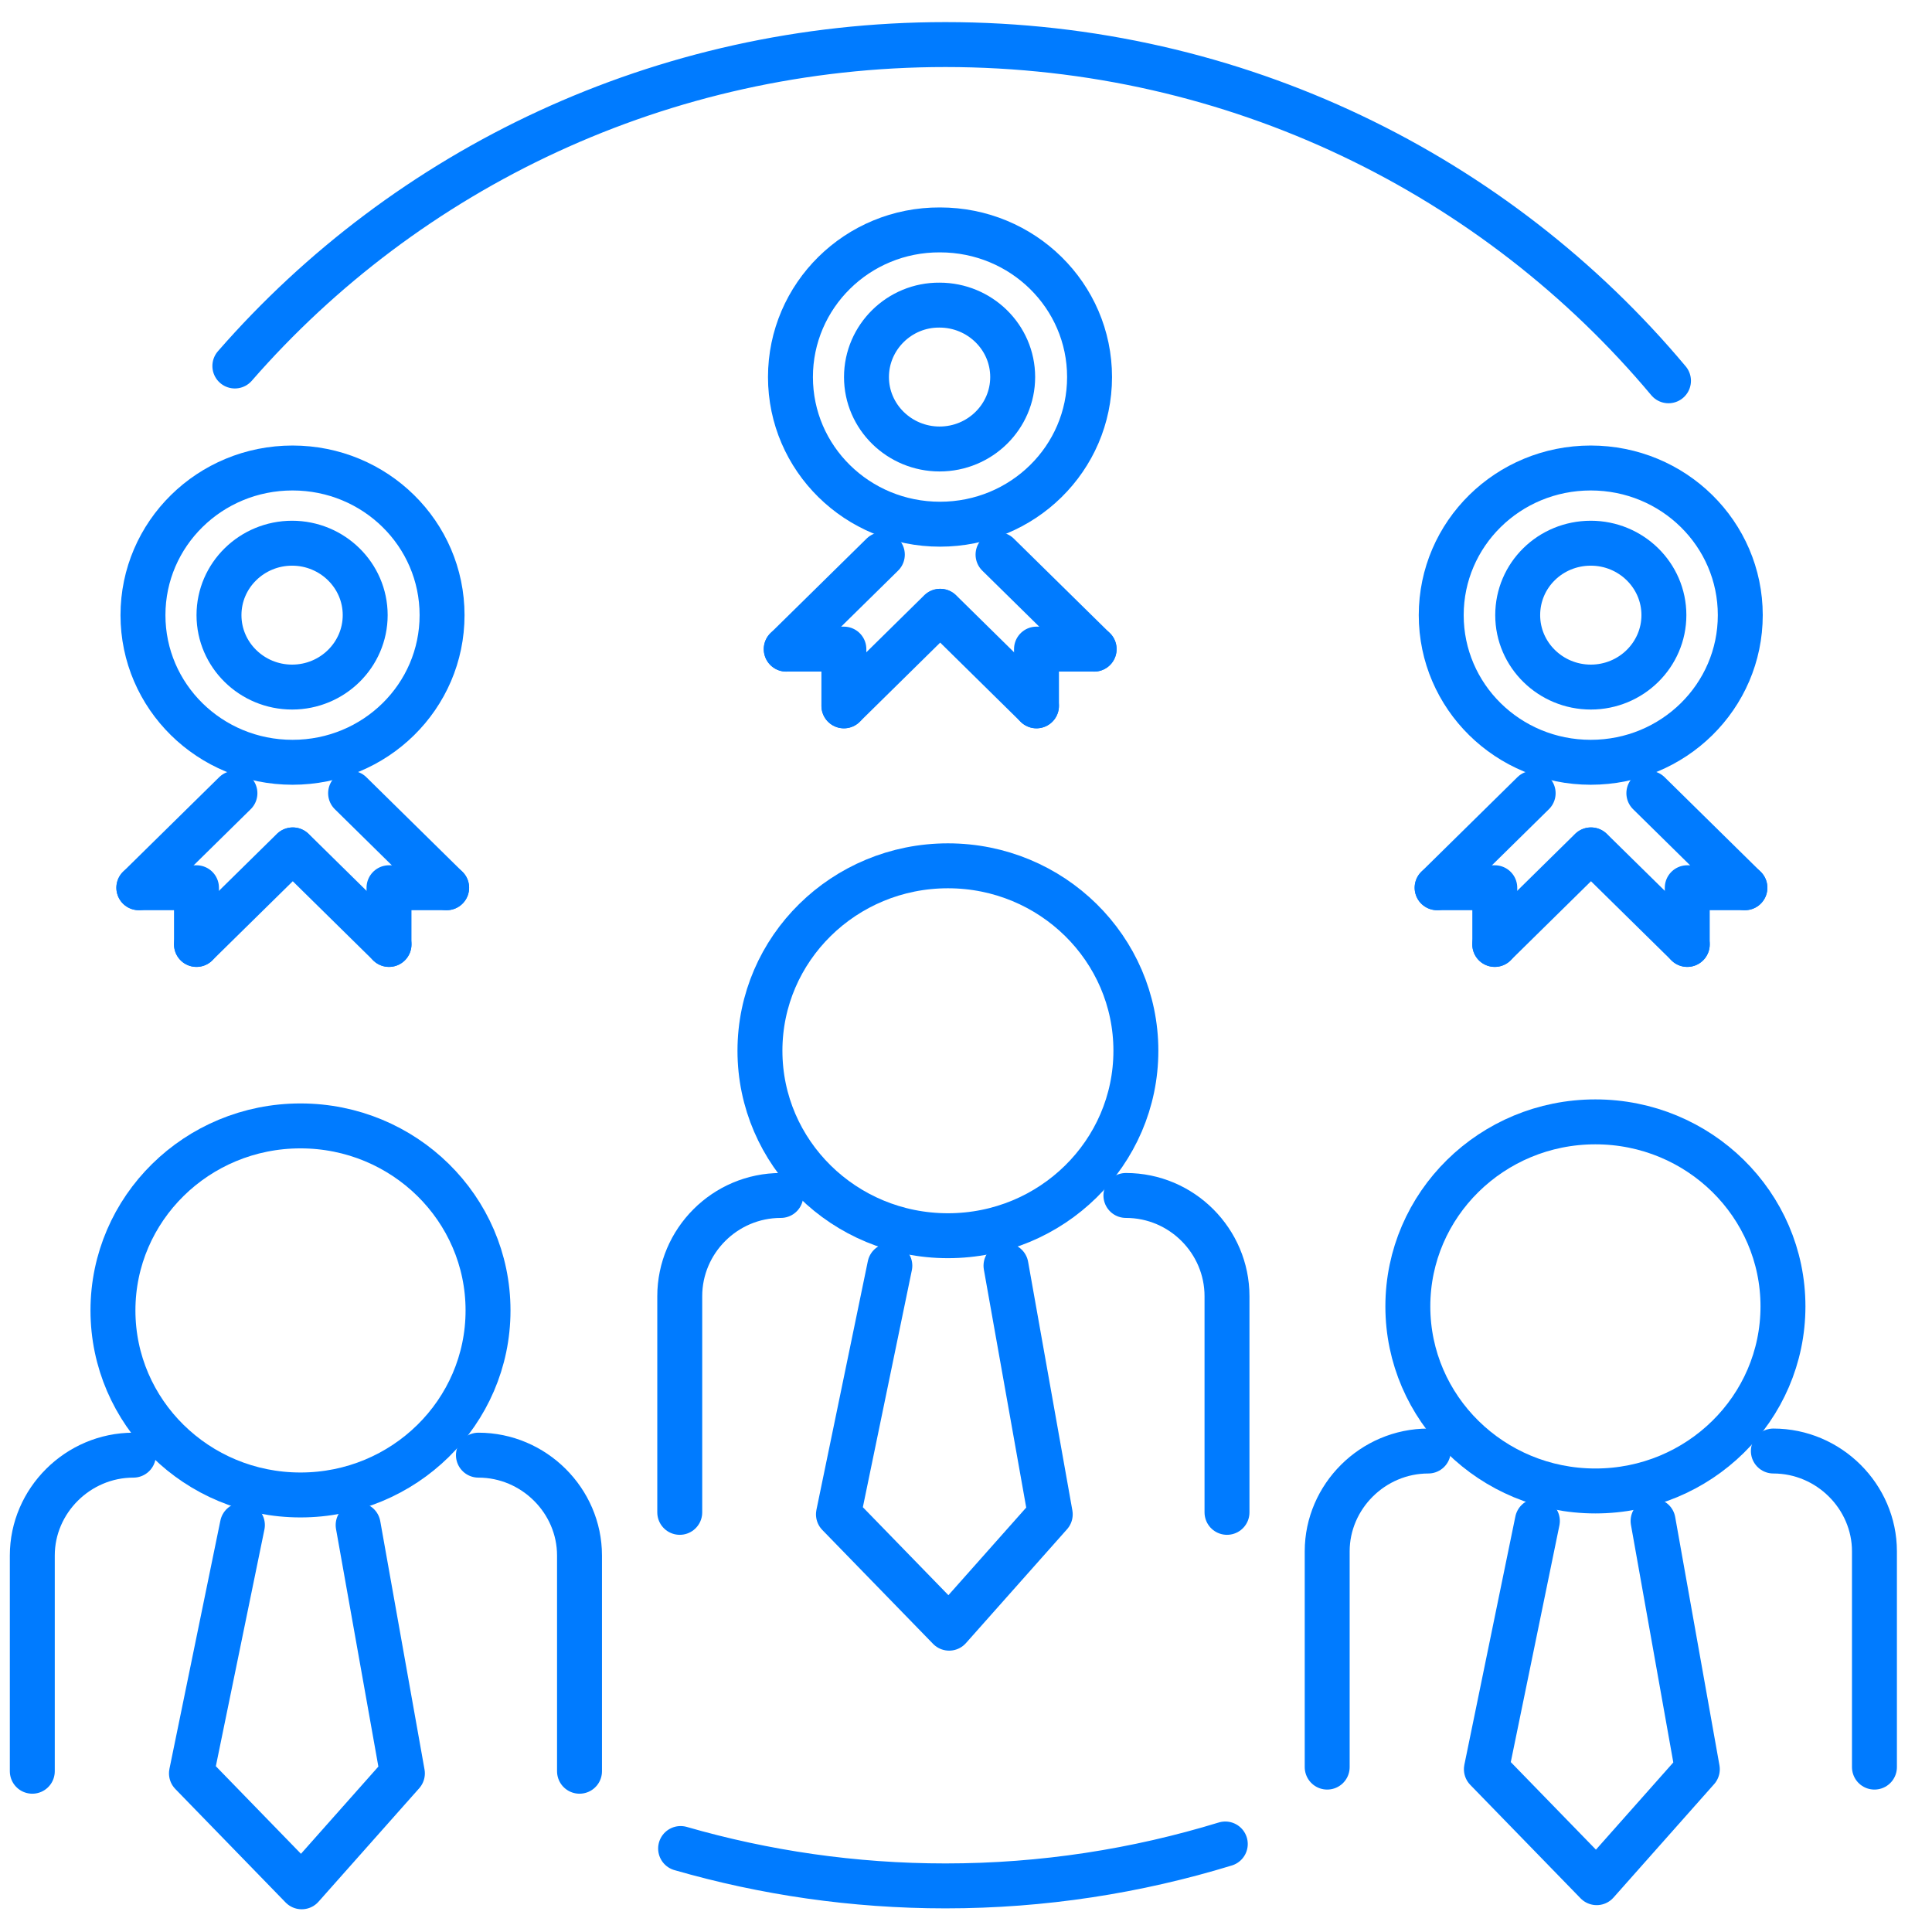
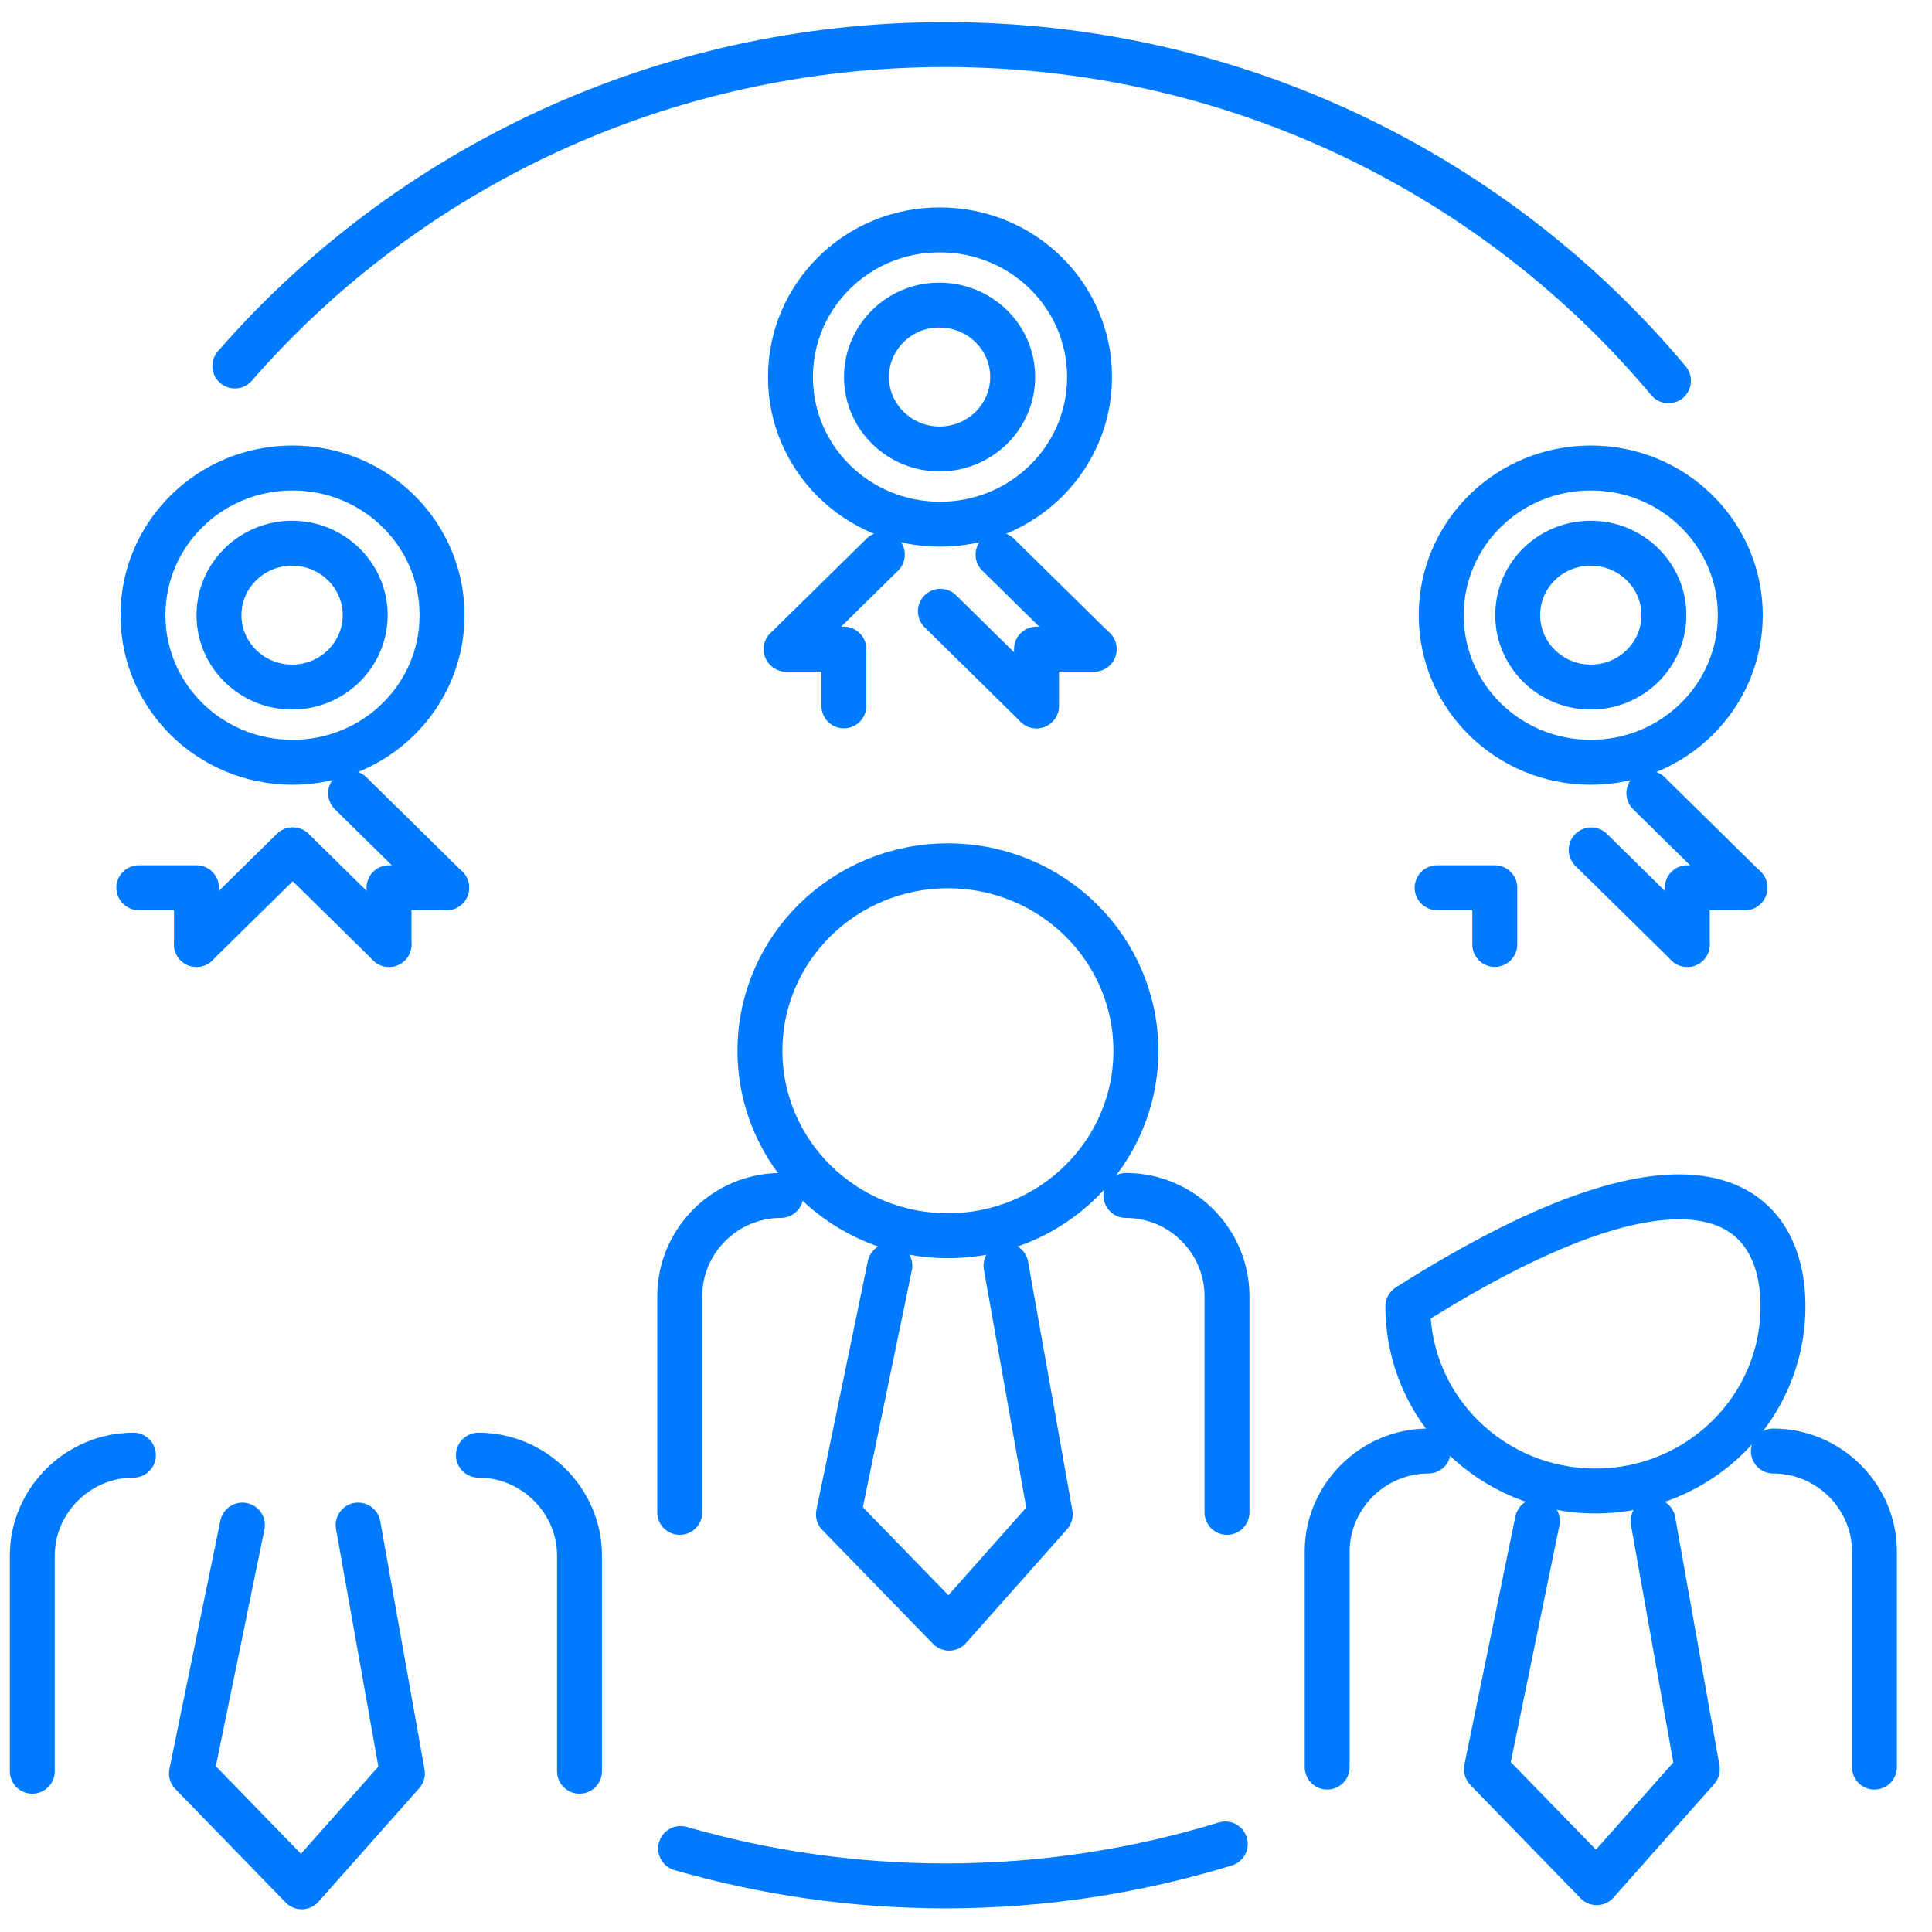
<svg xmlns="http://www.w3.org/2000/svg" width="43" height="43" viewBox="0 0 43 43" fill="none">
  <path d="M21.098 27.503C18.787 27.503 16.914 25.66 16.914 23.386C16.914 21.113 18.787 19.27 21.098 19.27C23.408 19.27 25.281 21.113 25.281 23.386C25.281 25.66 23.408 27.503 21.098 27.503Z" stroke="#007bff" stroke-miterlimit="10" stroke-linecap="round" stroke-linejoin="round" />
  <path d="M17.379 26.607C16.133 26.607 15.129 27.623 15.129 28.849V33.66" stroke="#007bff" stroke-miterlimit="10" stroke-linecap="round" stroke-linejoin="round" />
  <path d="M25.059 26.607C26.305 26.607 27.309 27.623 27.309 28.849V33.66" stroke="#007bff" stroke-miterlimit="10" stroke-linecap="round" stroke-linejoin="round" />
  <path d="M22.39 28.17L23.375 33.704L21.125 36.238L18.661 33.704L19.805 28.17" stroke="#007bff" stroke-miterlimit="10" stroke-linecap="round" stroke-linejoin="round" />
-   <path d="M6.688 33.273C4.382 33.273 2.514 31.434 2.514 29.166C2.514 26.898 4.382 25.059 6.688 25.059C8.993 25.059 10.862 26.898 10.862 29.166C10.862 31.434 8.993 33.273 6.688 33.273Z" stroke="#007bff" stroke-miterlimit="10" stroke-linecap="round" stroke-linejoin="round" />
  <path d="M2.969 32.387C1.732 32.387 0.719 33.402 0.719 34.619V39.422" stroke="#007bff" stroke-miterlimit="10" stroke-linecap="round" stroke-linejoin="round" />
  <path d="M10.648 32.387C11.884 32.387 12.898 33.402 12.898 34.619V39.422" stroke="#007bff" stroke-miterlimit="10" stroke-linecap="round" stroke-linejoin="round" />
  <path d="M7.971 33.943L8.956 39.469L6.715 41.994L4.261 39.469L5.395 33.943" stroke="#007bff" stroke-miterlimit="10" stroke-linecap="round" stroke-linejoin="round" />
-   <path d="M35.508 33.184C33.203 33.184 31.334 31.345 31.334 29.076C31.334 26.808 33.203 24.969 35.508 24.969C37.814 24.969 39.683 26.808 39.683 29.076C39.683 31.345 37.814 33.184 35.508 33.184Z" stroke="#007bff" stroke-miterlimit="10" stroke-linecap="round" stroke-linejoin="round" />
+   <path d="M35.508 33.184C33.203 33.184 31.334 31.345 31.334 29.076C37.814 24.969 39.683 26.808 39.683 29.076C39.683 31.345 37.814 33.184 35.508 33.184Z" stroke="#007bff" stroke-miterlimit="10" stroke-linecap="round" stroke-linejoin="round" />
  <path d="M31.789 32.295C30.553 32.295 29.539 33.31 29.539 34.527V39.33" stroke="#007bff" stroke-miterlimit="10" stroke-linecap="round" stroke-linejoin="round" />
  <path d="M39.469 32.295C40.705 32.295 41.719 33.31 41.719 34.527V39.33" stroke="#007bff" stroke-miterlimit="10" stroke-linecap="round" stroke-linejoin="round" />
  <path d="M36.792 33.852L37.777 39.377L35.537 41.902L33.082 39.377L34.217 33.852" stroke="#007bff" stroke-miterlimit="10" stroke-linecap="round" stroke-linejoin="round" />
  <path d="M15.148 41.142C17.017 41.681 18.997 41.974 21.043 41.974C23.209 41.974 25.3 41.645 27.271 41.041" stroke="#007bff" stroke-linecap="round" stroke-linejoin="round" />
  <path d="M37.135 8.475C33.314 3.91 27.522 0.992 21.042 0.992C14.72 0.992 9.048 3.764 5.227 8.146" stroke="#007bff" stroke-linecap="round" stroke-linejoin="round" />
  <path d="M17.593 8.392C17.593 10.204 19.081 11.667 20.922 11.667C22.762 11.667 24.25 10.204 24.25 8.392C24.25 6.581 22.762 5.117 20.922 5.117C19.081 5.108 17.593 6.581 17.593 8.392Z" stroke="#007bff" stroke-linecap="round" stroke-linejoin="round" />
  <path d="M19.285 8.392C19.285 9.279 20.02 9.993 20.912 9.993C21.814 9.993 22.539 9.27 22.539 8.392C22.539 7.505 21.805 6.791 20.912 6.791C20.02 6.782 19.285 7.505 19.285 8.392Z" stroke="#007bff" stroke-linecap="round" stroke-linejoin="round" />
  <path d="M22.213 12.344L24.352 14.448" stroke="#007bff" stroke-linecap="round" stroke-linejoin="round" />
  <path d="M20.93 13.605L23.068 15.71" stroke="#007bff" stroke-linecap="round" stroke-linejoin="round" />
  <path d="M23.069 15.71V14.447H24.352" stroke="#007bff" stroke-linecap="round" stroke-linejoin="round" />
  <path d="M19.638 12.344L17.499 14.448" stroke="#007bff" stroke-linecap="round" stroke-linejoin="round" />
-   <path d="M20.921 13.605L18.783 15.71" stroke="#007bff" stroke-linecap="round" stroke-linejoin="round" />
  <path d="M18.782 15.71V14.447H17.499" stroke="#007bff" stroke-linecap="round" stroke-linejoin="round" />
  <path d="M3.182 13.691C3.182 15.502 4.67 16.966 6.511 16.966C8.351 16.966 9.839 15.502 9.839 13.691C9.839 11.88 8.351 10.416 6.511 10.416C4.67 10.416 3.182 11.88 3.182 13.691Z" stroke="#007bff" stroke-linecap="round" stroke-linejoin="round" />
  <path d="M4.874 13.691C4.874 14.578 5.608 15.292 6.501 15.292C7.403 15.292 8.128 14.569 8.128 13.691C8.128 12.803 7.393 12.09 6.501 12.09C5.608 12.09 4.874 12.803 4.874 13.691Z" stroke="#007bff" stroke-linecap="round" stroke-linejoin="round" />
  <path d="M7.803 17.654L9.941 19.758" stroke="#007bff" stroke-linecap="round" stroke-linejoin="round" />
  <path d="M6.52 18.916L8.658 21.02" stroke="#007bff" stroke-linecap="round" stroke-linejoin="round" />
  <path d="M8.658 21.02V19.758H9.941" stroke="#007bff" stroke-linecap="round" stroke-linejoin="round" />
-   <path d="M5.229 17.654L3.09 19.758" stroke="#007bff" stroke-linecap="round" stroke-linejoin="round" />
  <path d="M6.512 18.916L4.373 21.02" stroke="#007bff" stroke-linecap="round" stroke-linejoin="round" />
  <path d="M4.373 21.02V19.758H3.09" stroke="#007bff" stroke-linecap="round" stroke-linejoin="round" />
  <path d="M32.077 13.691C32.077 15.502 33.564 16.966 35.405 16.966C37.246 16.966 38.733 15.502 38.733 13.691C38.733 11.88 37.246 10.416 35.405 10.416C33.564 10.416 32.077 11.88 32.077 13.691Z" stroke="#007bff" stroke-linecap="round" stroke-linejoin="round" />
  <path d="M33.779 13.691C33.779 14.578 34.514 15.292 35.406 15.292C36.308 15.292 37.033 14.569 37.033 13.691C37.033 12.803 36.299 12.09 35.406 12.09C34.504 12.09 33.779 12.803 33.779 13.691Z" stroke="#007bff" stroke-linecap="round" stroke-linejoin="round" />
  <path d="M36.698 17.654L38.836 19.758" stroke="#007bff" stroke-linecap="round" stroke-linejoin="round" />
  <path d="M35.414 18.916L37.553 21.02" stroke="#007bff" stroke-linecap="round" stroke-linejoin="round" />
  <path d="M37.553 21.02V19.758H38.836" stroke="#007bff" stroke-linecap="round" stroke-linejoin="round" />
-   <path d="M34.123 17.654L31.985 19.758" stroke="#007bff" stroke-linecap="round" stroke-linejoin="round" />
-   <path d="M35.406 18.916L33.268 21.02" stroke="#007bff" stroke-linecap="round" stroke-linejoin="round" />
  <path d="M33.269 21.02V19.758H31.986" stroke="#007bff" stroke-linecap="round" stroke-linejoin="round" />
</svg>